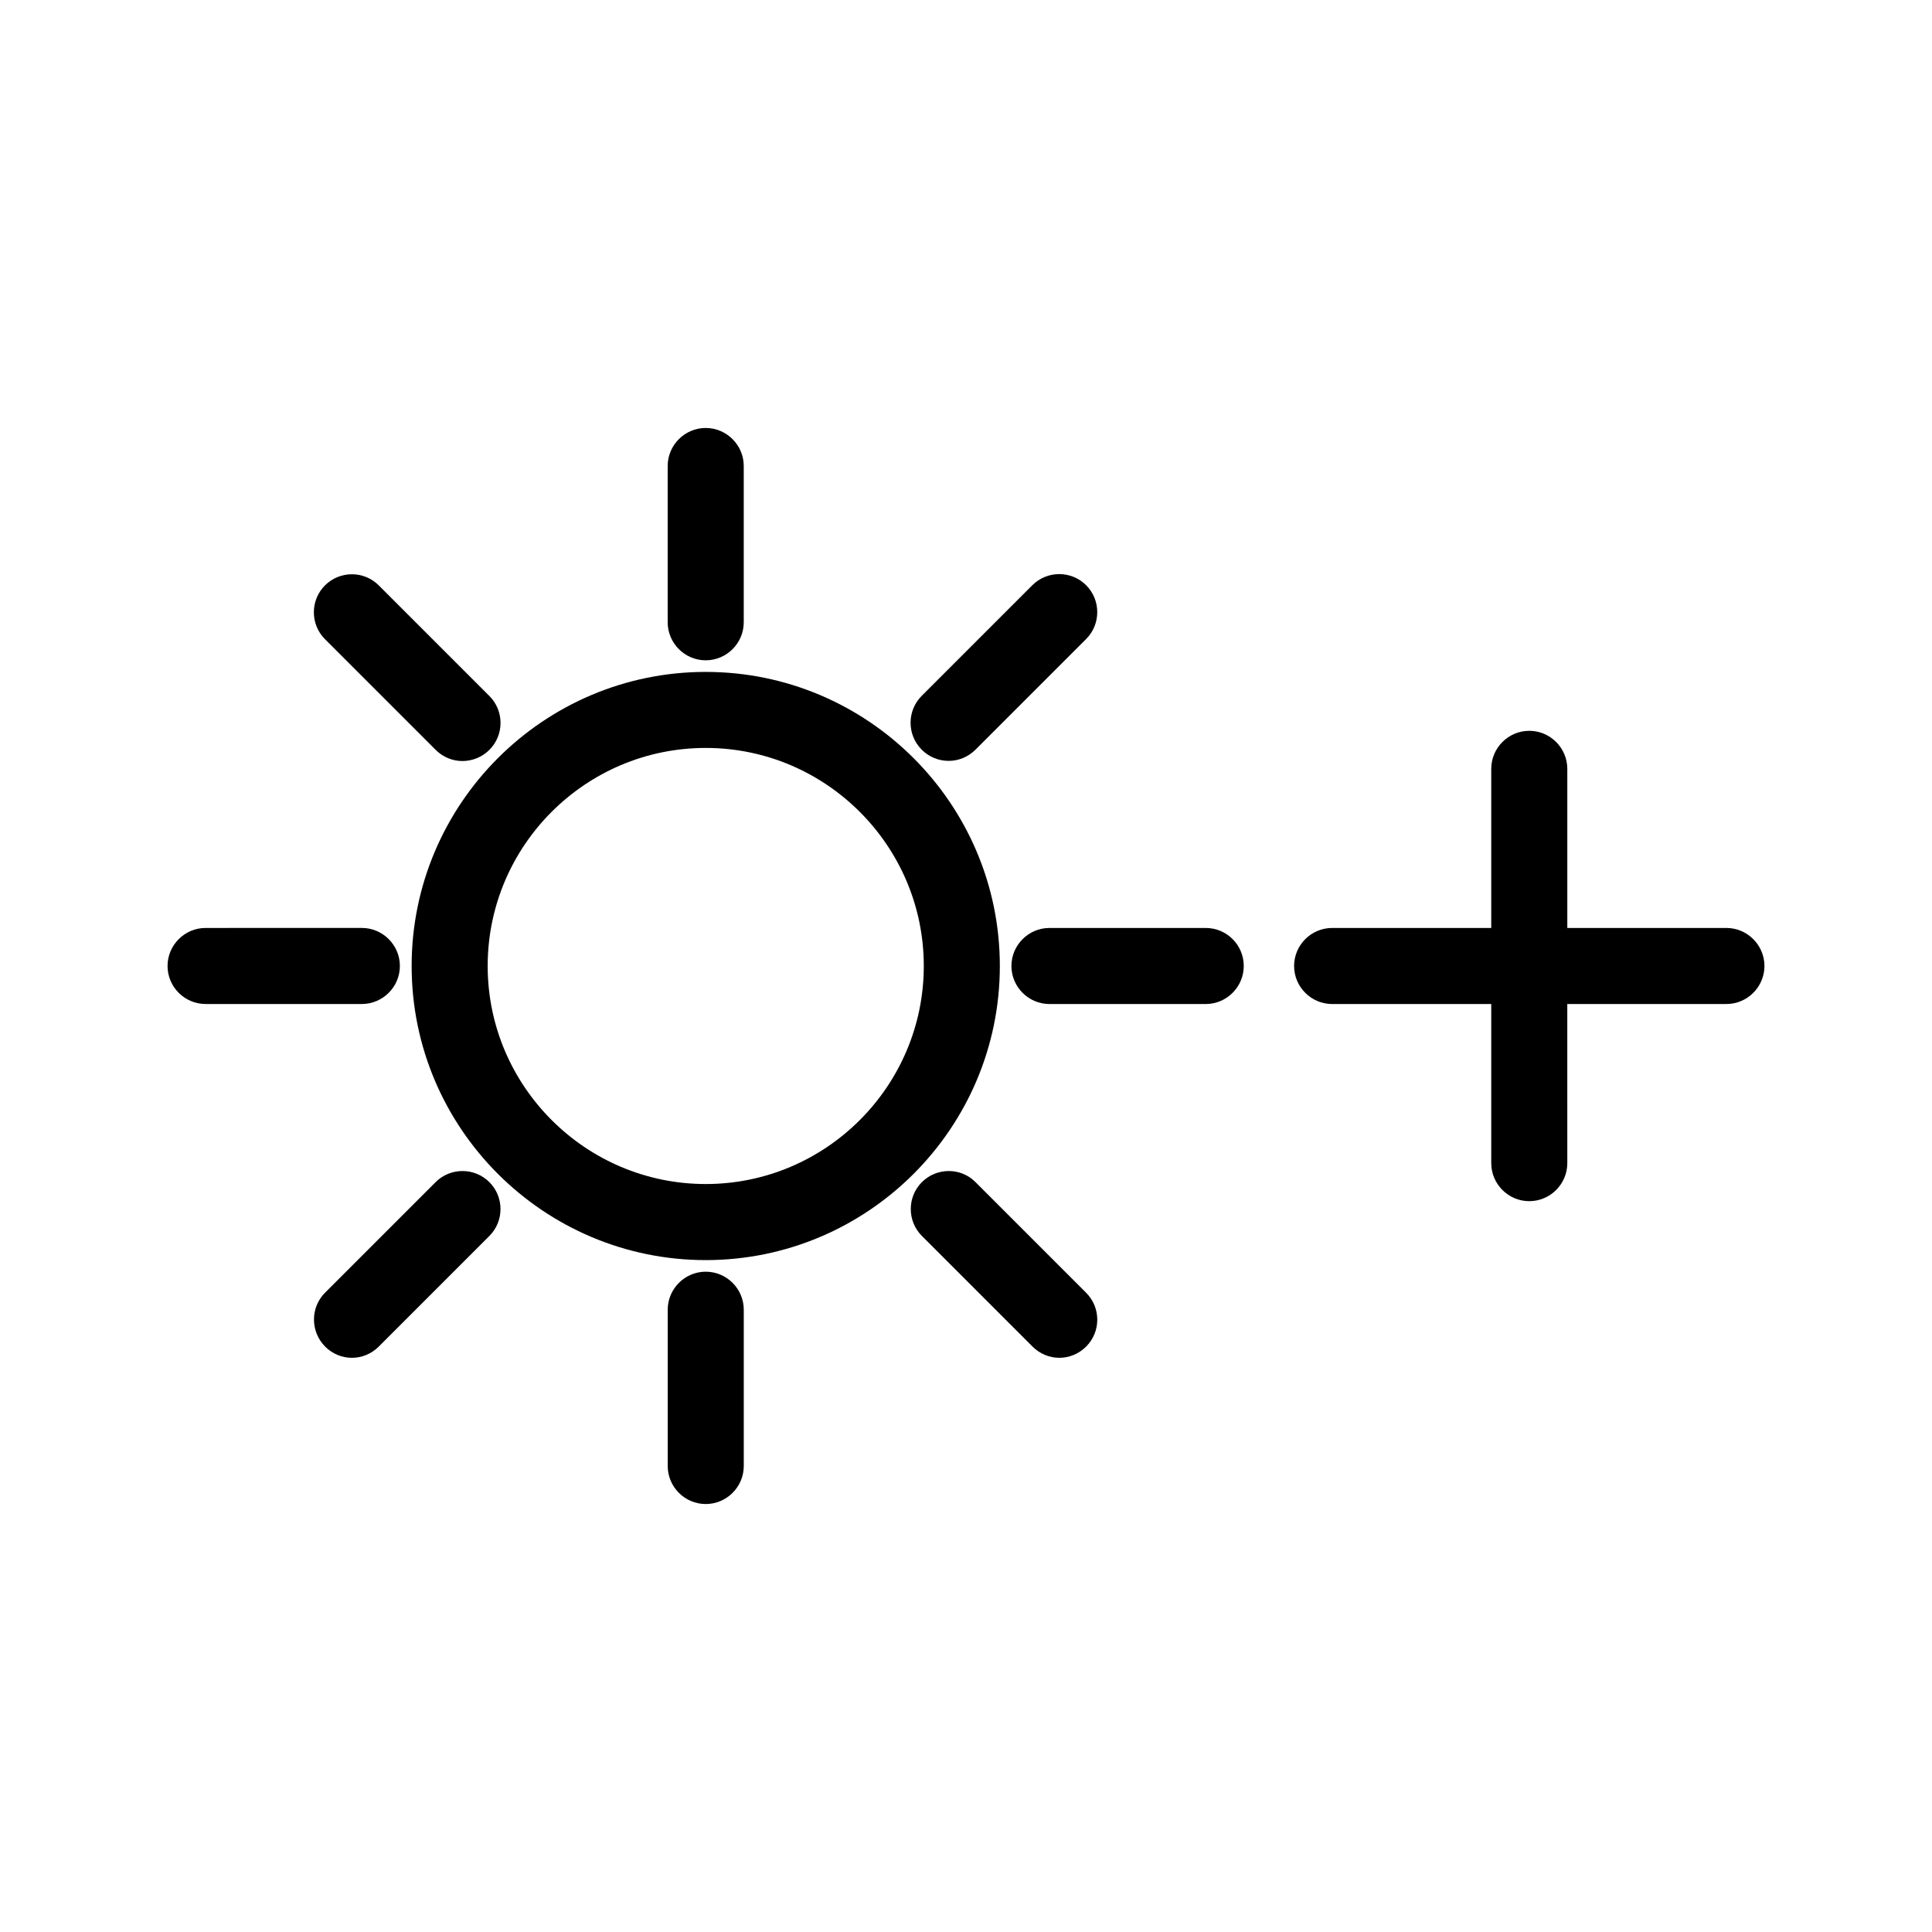
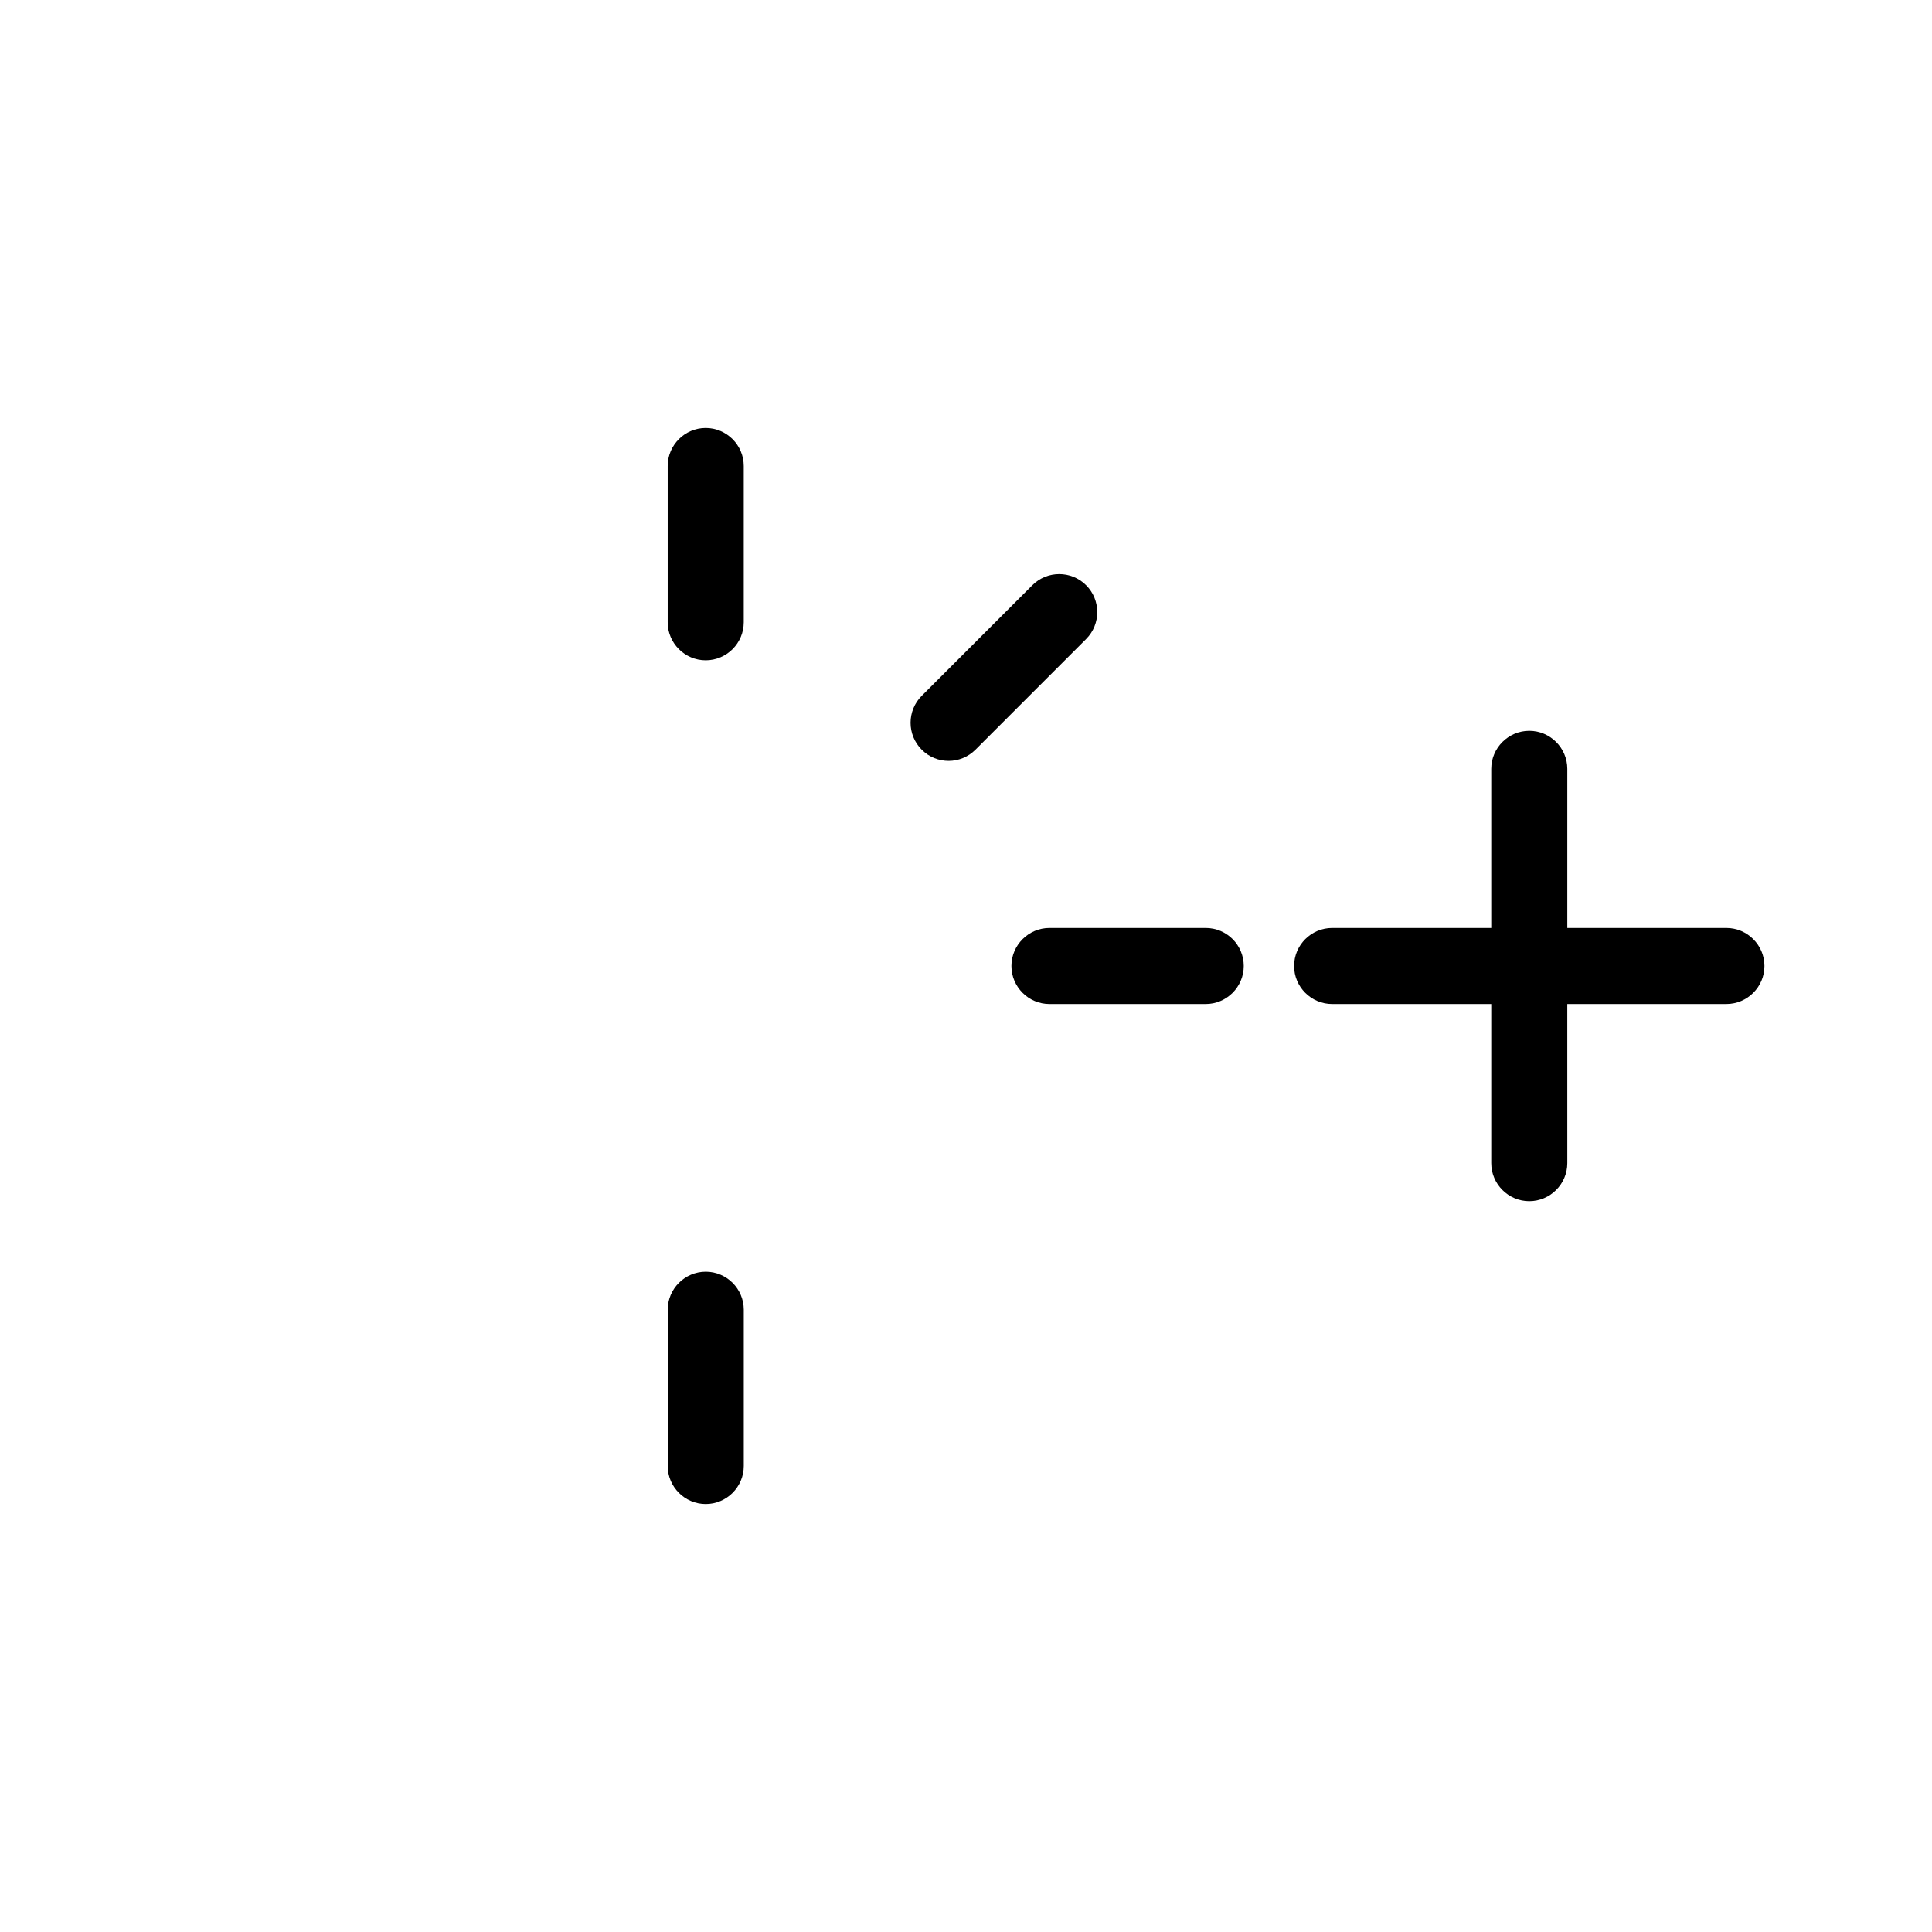
<svg xmlns="http://www.w3.org/2000/svg" fill="#000000" width="800px" height="800px" version="1.1" viewBox="144 144 512 512">
  <g>
    <path d="m601.52 389.92h-42.168v-42.168c0-5.543-4.535-10.078-10.078-10.078-5.543 0-10.078 4.535-10.078 10.078v42.168h-42.168c-5.543 0-10.078 4.535-10.078 10.078s4.535 10.078 10.078 10.078h42.168v42.168c0 5.543 4.535 10.078 10.078 10.078 5.543 0 10.078-4.535 10.078-10.078l-0.004-42.172h42.172c5.543 0 10.078-4.535 10.078-10.078-0.004-5.539-4.539-10.074-10.078-10.074z" />
-     <path d="m331.03 477.94c42.977 0 77.938-34.965 77.938-77.938 0-42.977-34.965-77.938-77.938-77.938-42.977-0.004-77.941 34.961-77.941 77.938 0 42.973 34.965 77.938 77.941 77.938zm0-135.73c31.84 0 57.785 25.945 57.785 57.785s-25.945 57.785-57.785 57.785c-31.84 0.004-57.789-25.941-57.789-57.781 0-31.844 25.898-57.789 57.789-57.789z" />
    <path d="m341.1 308.91v-41.414c0-5.543-4.535-10.078-10.078-10.078-5.543 0-10.078 4.535-10.078 10.078v41.414c0 5.543 4.535 10.078 10.078 10.078 5.547-0.004 10.078-4.535 10.078-10.078z" />
    <path d="m320.95 491.09v41.414c0 5.543 4.535 10.078 10.078 10.078 5.543 0 10.078-4.535 10.078-10.078v-41.414c0-5.543-4.535-10.078-10.078-10.078-5.543 0.004-10.078 4.539-10.078 10.078z" />
    <path d="m395.41 345.64c2.57 0 5.141-1.008 7.106-2.973l29.32-29.32c3.93-3.93 3.93-10.328 0-14.258-3.93-3.93-10.328-3.93-14.258 0l-29.32 29.32c-3.93 3.93-3.93 10.328 0 14.258 2.012 2.016 4.582 2.973 7.152 2.973z" />
-     <path d="m230.16 500.86c1.965 1.965 4.535 2.973 7.106 2.973 2.57 0 5.141-1.008 7.106-2.973l29.32-29.32c3.93-3.93 3.93-10.328 0-14.258-3.93-3.93-10.328-3.93-14.258 0l-29.32 29.32c-3.883 3.93-3.883 10.281 0.047 14.258z" />
    <path d="m463.53 389.92h-41.414c-5.543 0-10.078 4.535-10.078 10.078s4.535 10.078 10.078 10.078h41.414c5.543 0 10.078-4.535 10.078-10.078s-4.484-10.078-10.078-10.078z" />
-     <path d="m198.48 410.07h41.414c5.543 0 10.078-4.535 10.078-10.078 0-5.543-4.535-10.078-10.078-10.078l-41.414 0.004c-5.543 0-10.078 4.535-10.078 10.078 0 5.539 4.535 10.074 10.078 10.074z" />
-     <path d="m388.31 457.28c-3.93 3.93-3.93 10.328 0 14.258l29.32 29.32c1.965 1.965 4.535 2.973 7.106 2.973s5.141-1.008 7.106-2.973c3.93-3.93 3.93-10.328 0-14.258l-29.32-29.32c-3.883-3.93-10.281-3.93-14.211 0z" />
-     <path d="m273.7 342.71c3.93-3.93 3.93-10.328 0-14.258l-29.32-29.32c-3.93-3.93-10.328-3.93-14.258 0-3.93 3.93-3.93 10.328 0 14.258l29.32 29.32c1.965 1.965 4.535 2.973 7.106 2.973 2.566 0 5.188-1.008 7.152-2.973z" />
  </g>
</svg>